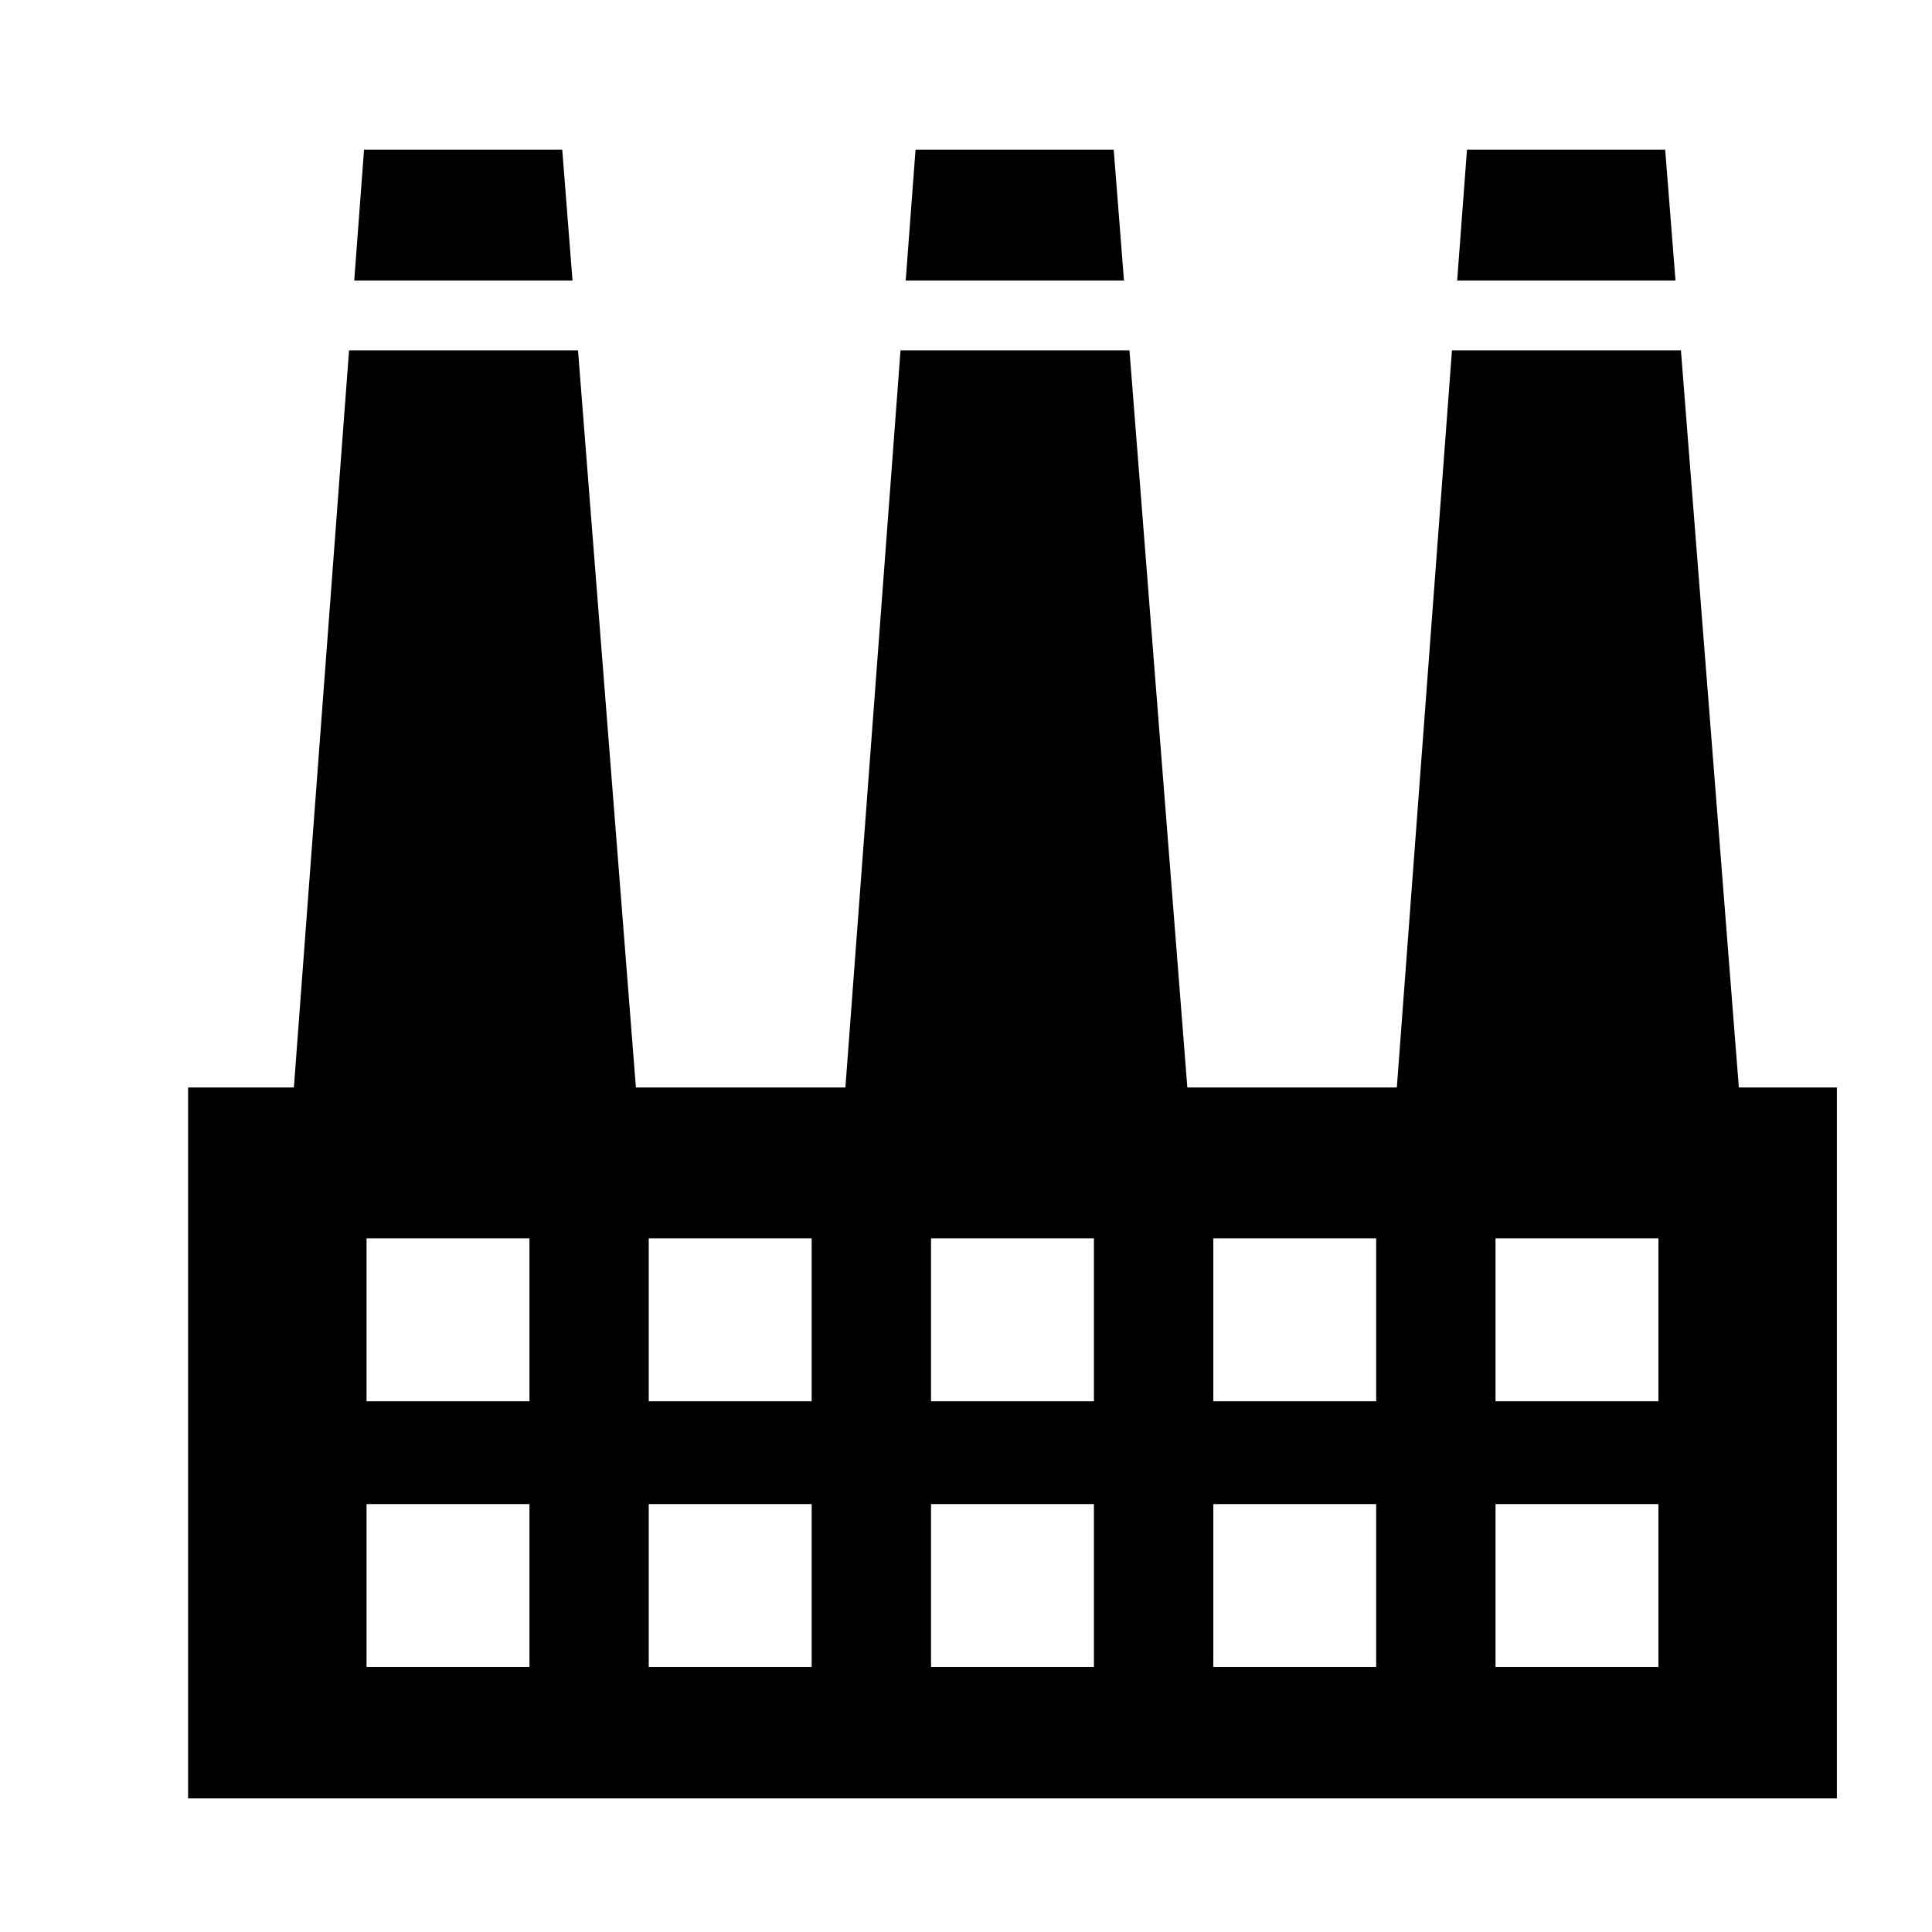
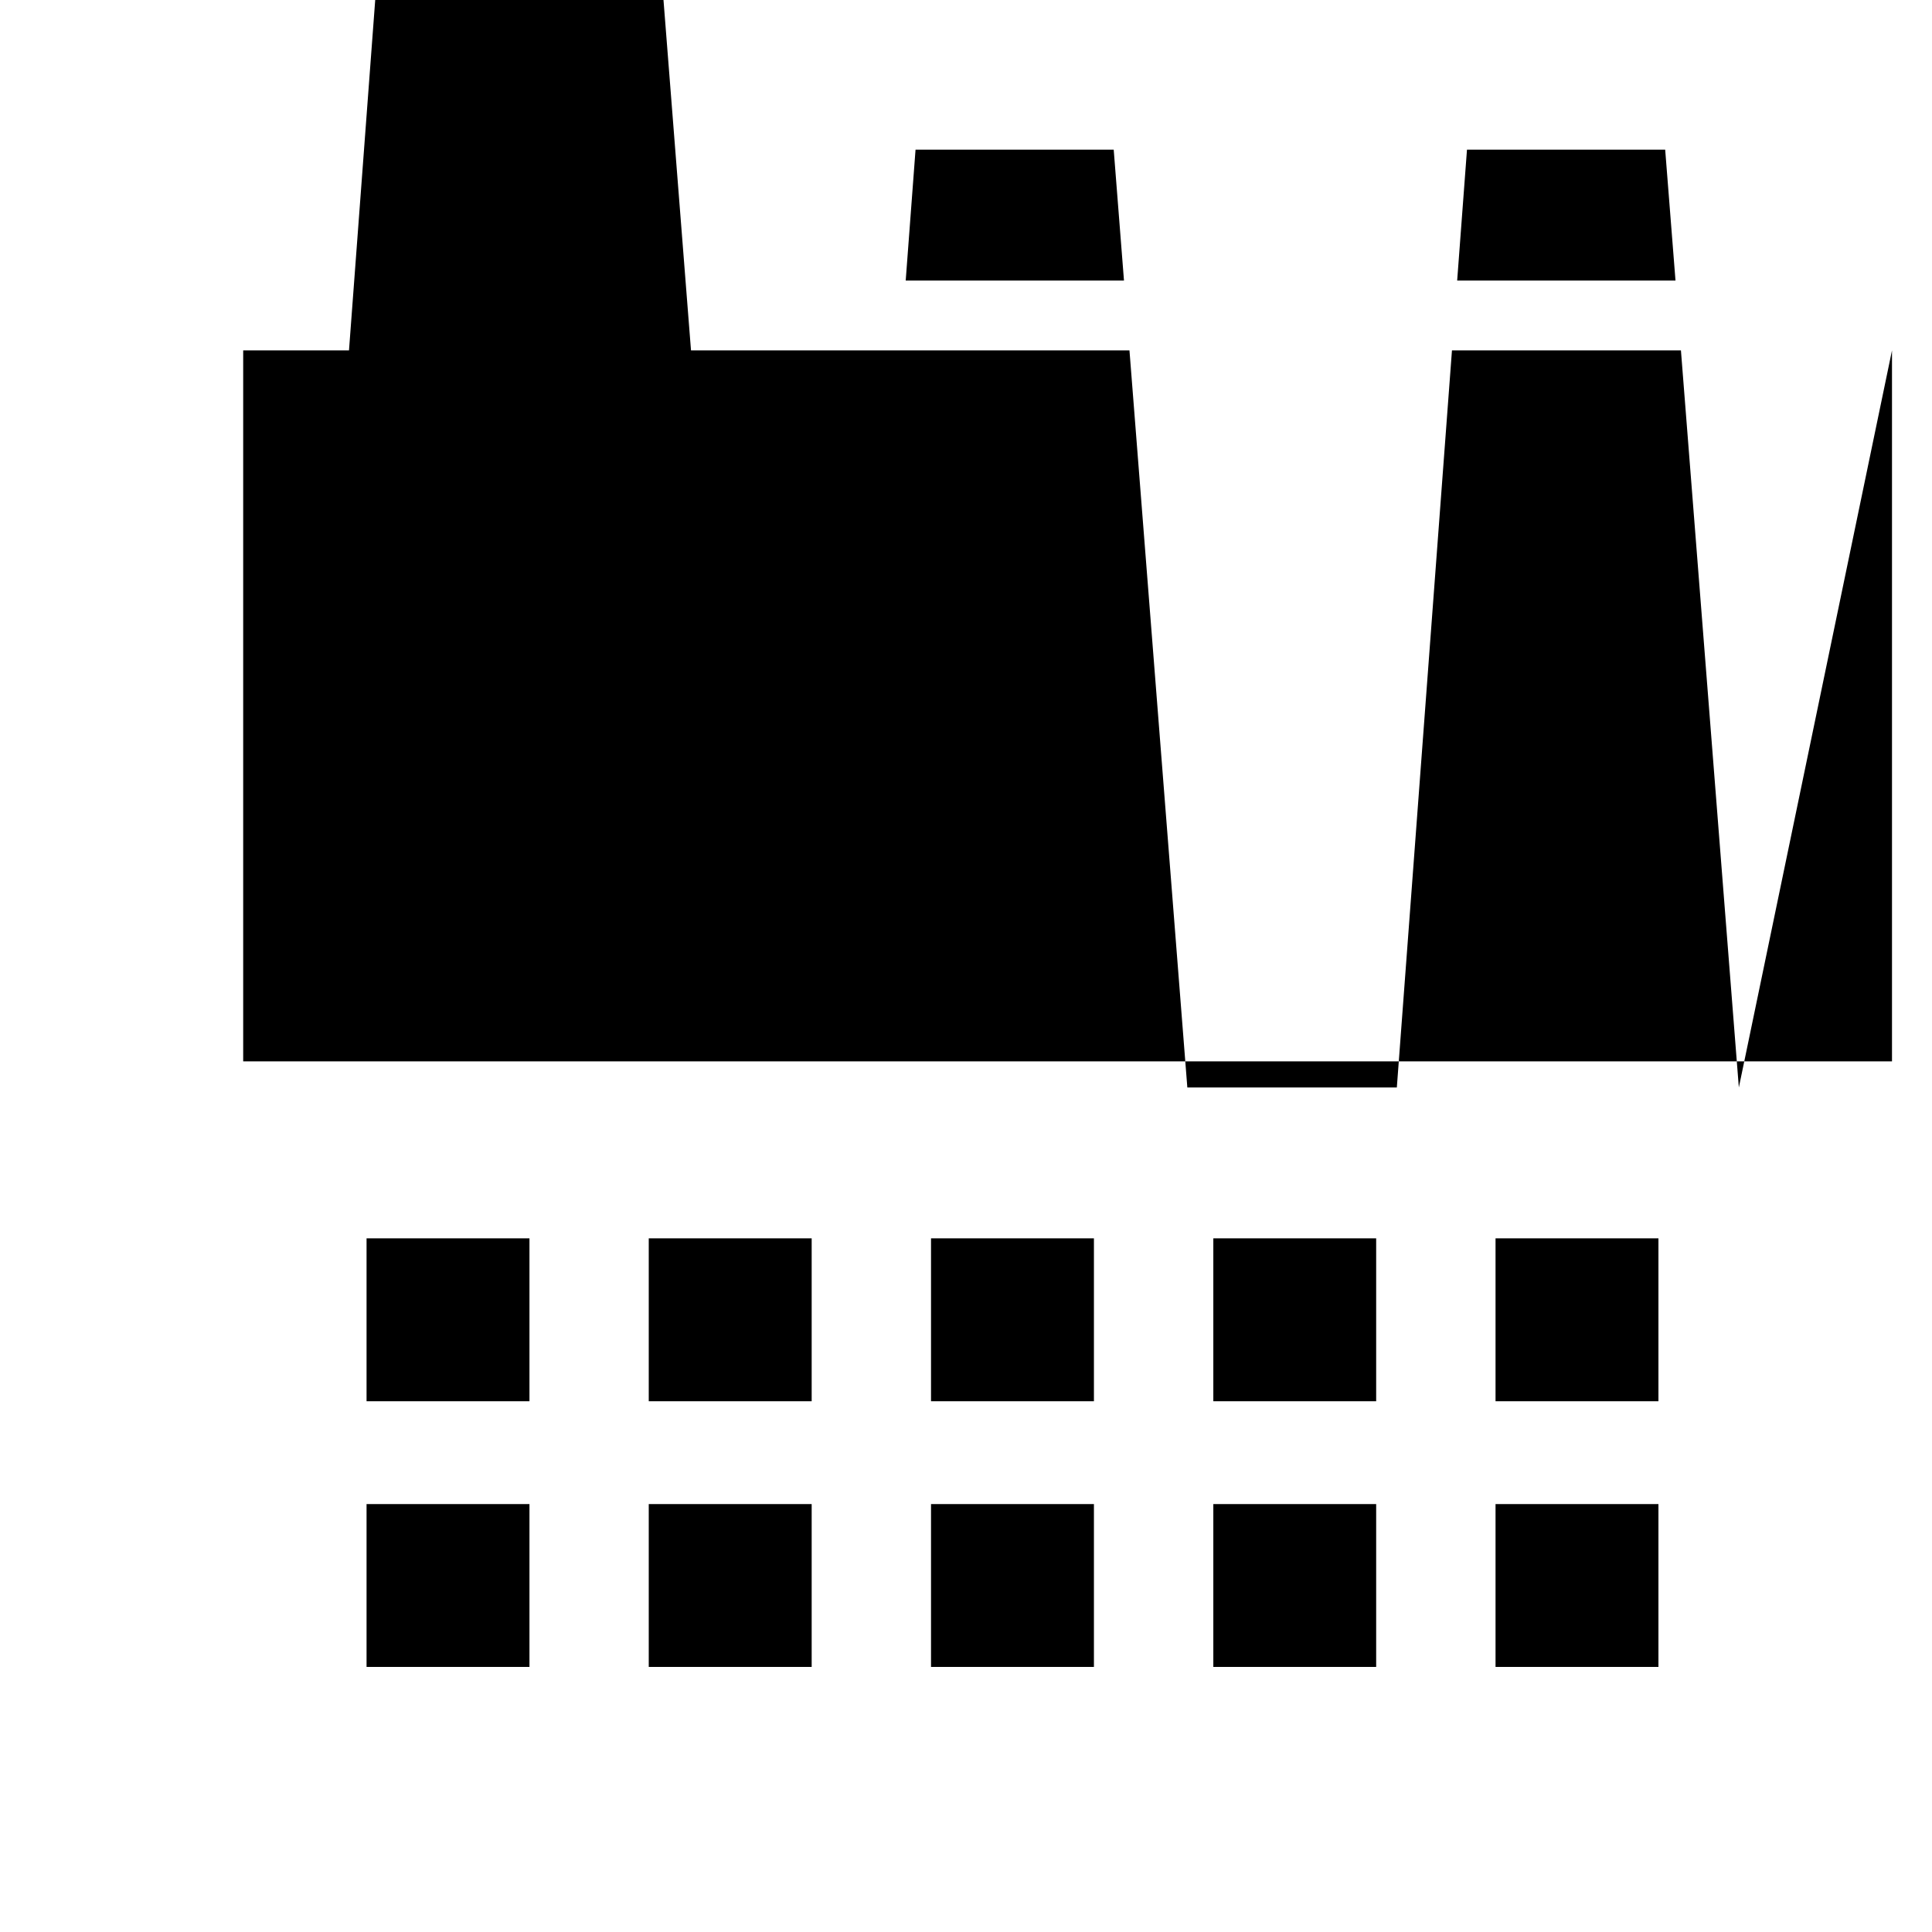
<svg xmlns="http://www.w3.org/2000/svg" fill="#000000" width="800px" height="800px" version="1.1" viewBox="144 144 512 512">
-   <path d="m293 183.66h-52.523l-2.602 34.684h57.844zm292.29 0h-52.523l-2.602 34.684h57.859zm19.523 248.53-15.348-195.33h-60.68l-14.609 195.33h-55.52l-15.336-195.33h-60.676l-14.605 195.33h-55.52l-15.34-195.33h-60.68l-14.617 195.33h-28.039v188.41h436.95v-188.41zm-320.5 153.57h-43.172v-43.168h43.172zm0-70.422h-43.172v-43.168h43.172zm74.789 70.422h-43.176v-43.168h43.176zm0-70.422h-43.176v-43.168h43.176zm74.801 70.422h-43.172v-43.168h43.172zm0-70.422h-43.172v-43.168h43.172zm74.797 70.422h-43.156v-43.168h43.156zm0-70.422h-43.156v-43.168h43.156zm74.805 70.422h-43.172v-43.168h43.172zm0-70.422h-43.172v-43.168h43.172zm-144.36-331.68h-52.516l-2.606 34.684h57.844z" />
+   <path d="m293 183.66h-52.523l-2.602 34.684h57.844zm292.29 0h-52.523l-2.602 34.684h57.859zm19.523 248.53-15.348-195.33h-60.68l-14.609 195.33h-55.52l-15.336-195.33h-60.676h-55.52l-15.34-195.33h-60.68l-14.617 195.33h-28.039v188.41h436.95v-188.41zm-320.5 153.57h-43.172v-43.168h43.172zm0-70.422h-43.172v-43.168h43.172zm74.789 70.422h-43.176v-43.168h43.176zm0-70.422h-43.176v-43.168h43.176zm74.801 70.422h-43.172v-43.168h43.172zm0-70.422h-43.172v-43.168h43.172zm74.797 70.422h-43.156v-43.168h43.156zm0-70.422h-43.156v-43.168h43.156zm74.805 70.422h-43.172v-43.168h43.172zm0-70.422h-43.172v-43.168h43.172zm-144.36-331.68h-52.516l-2.606 34.684h57.844z" />
</svg>